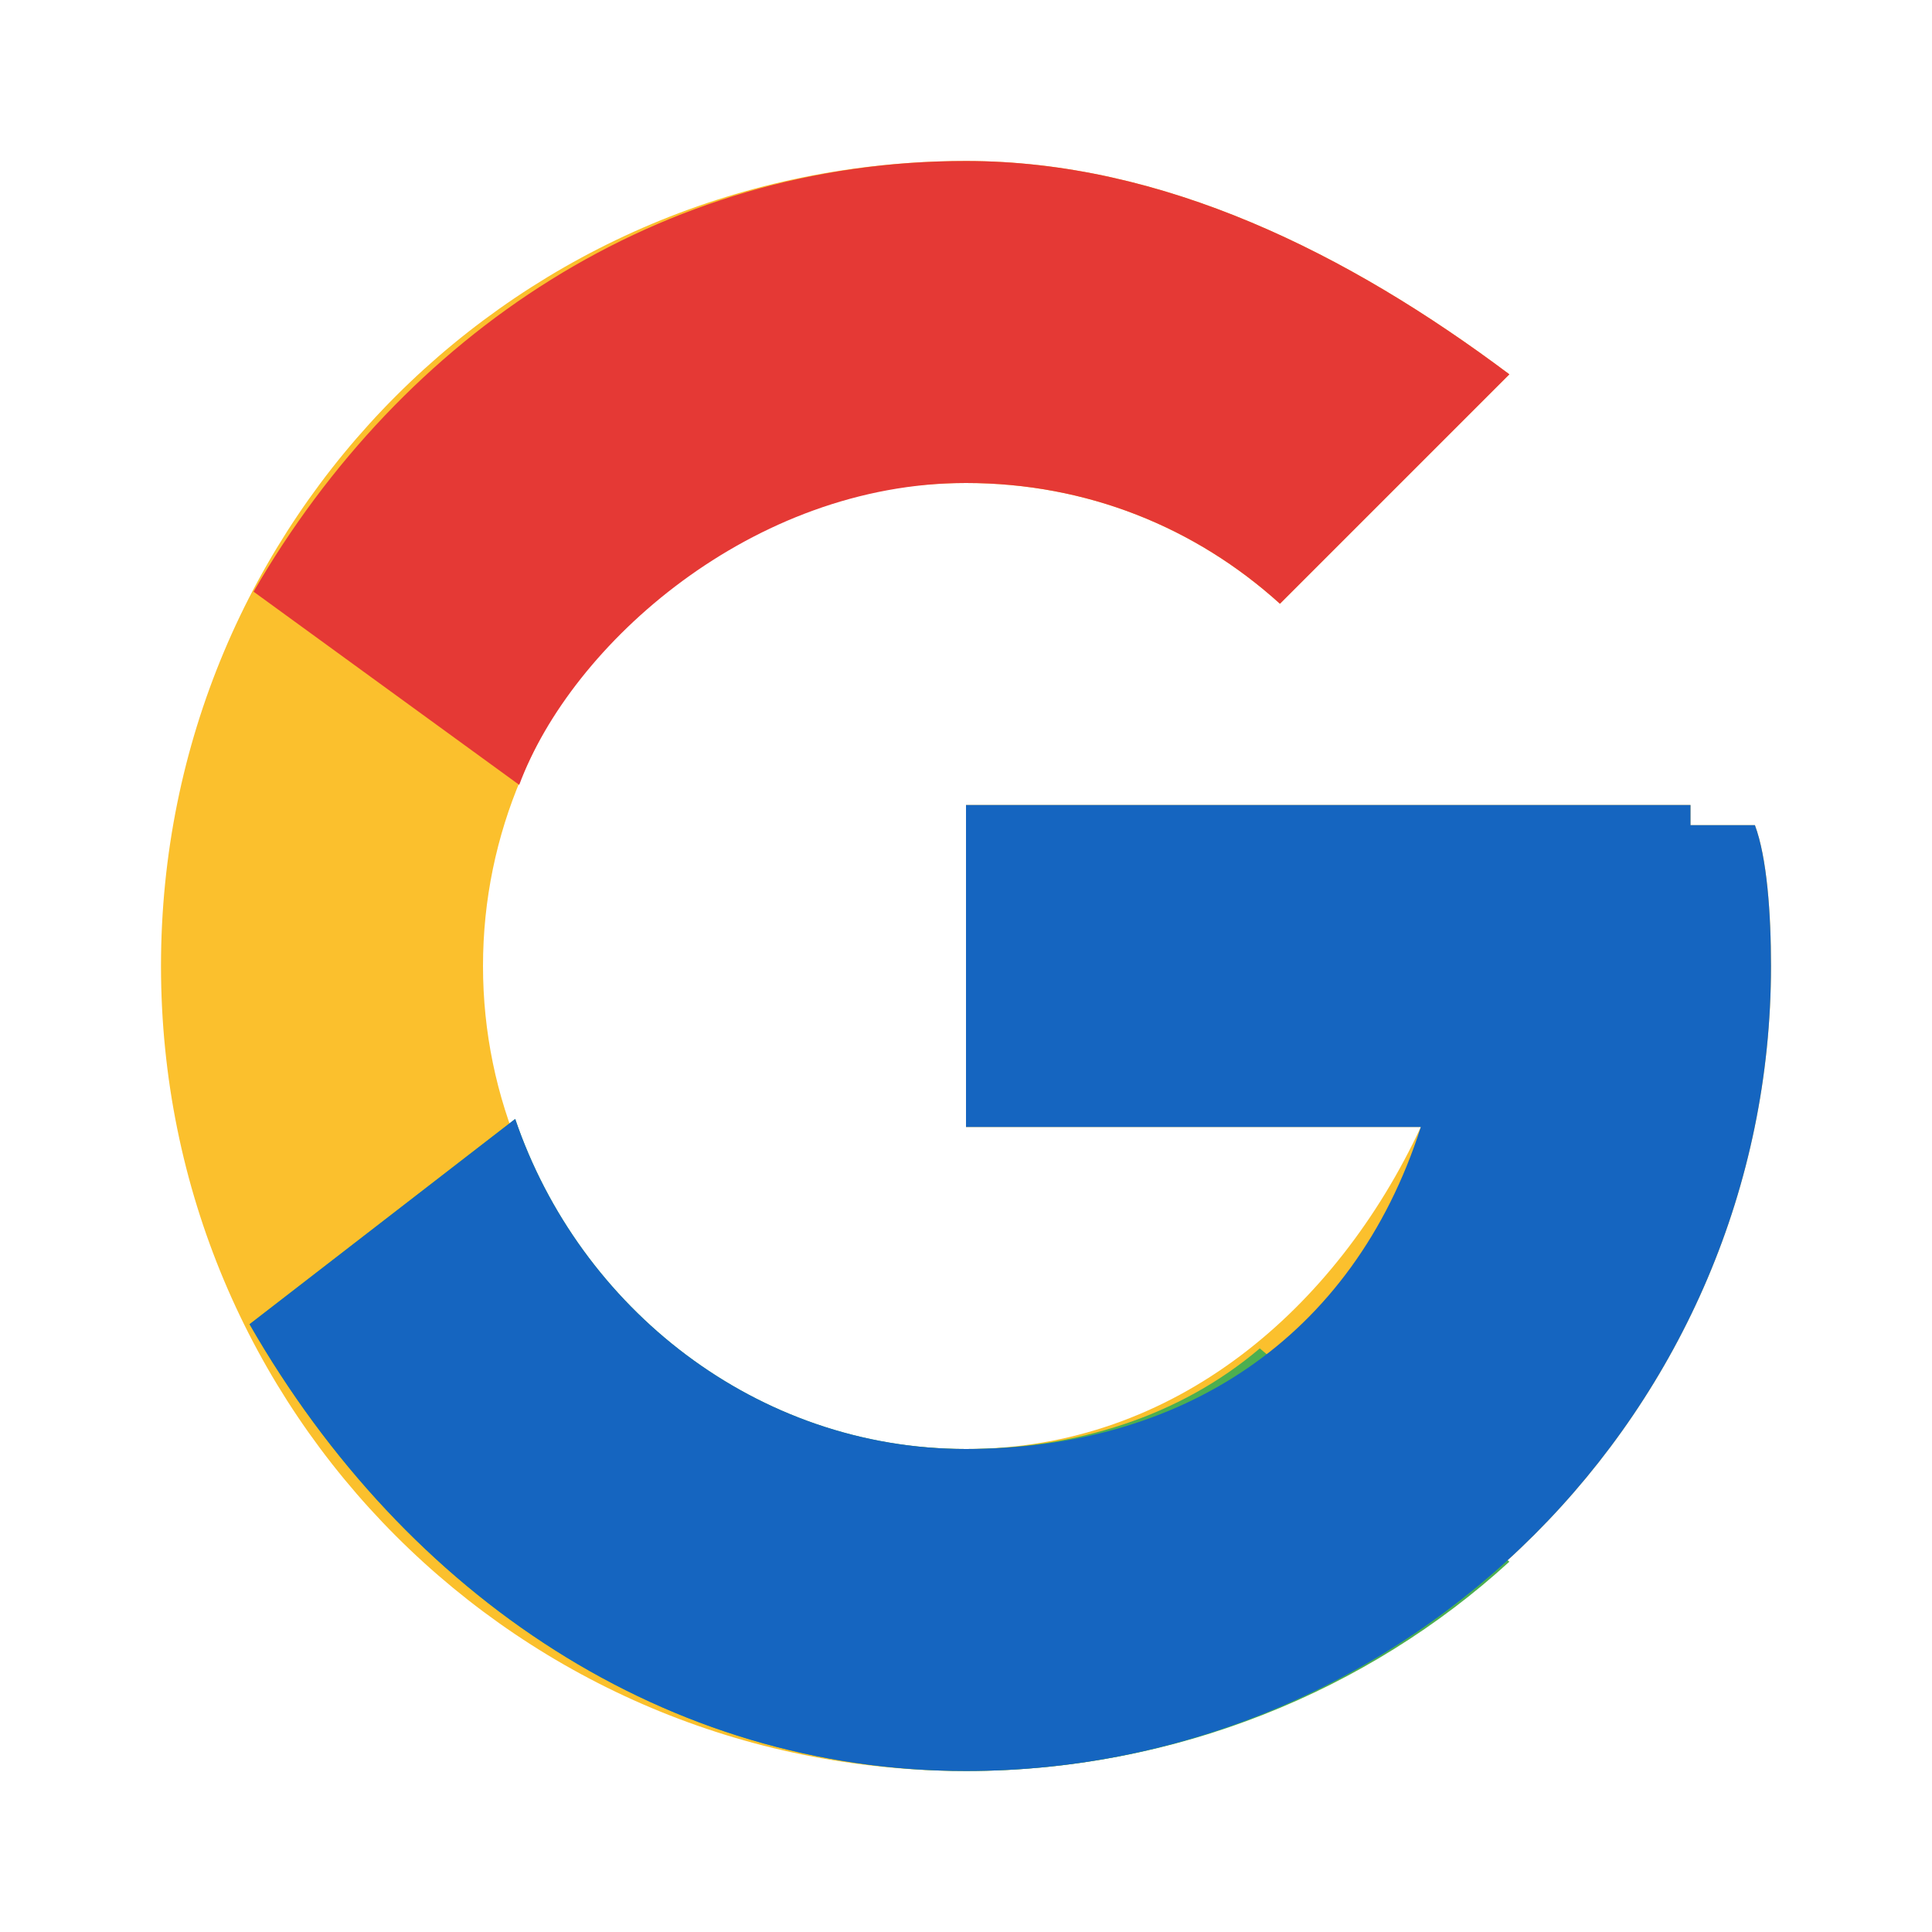
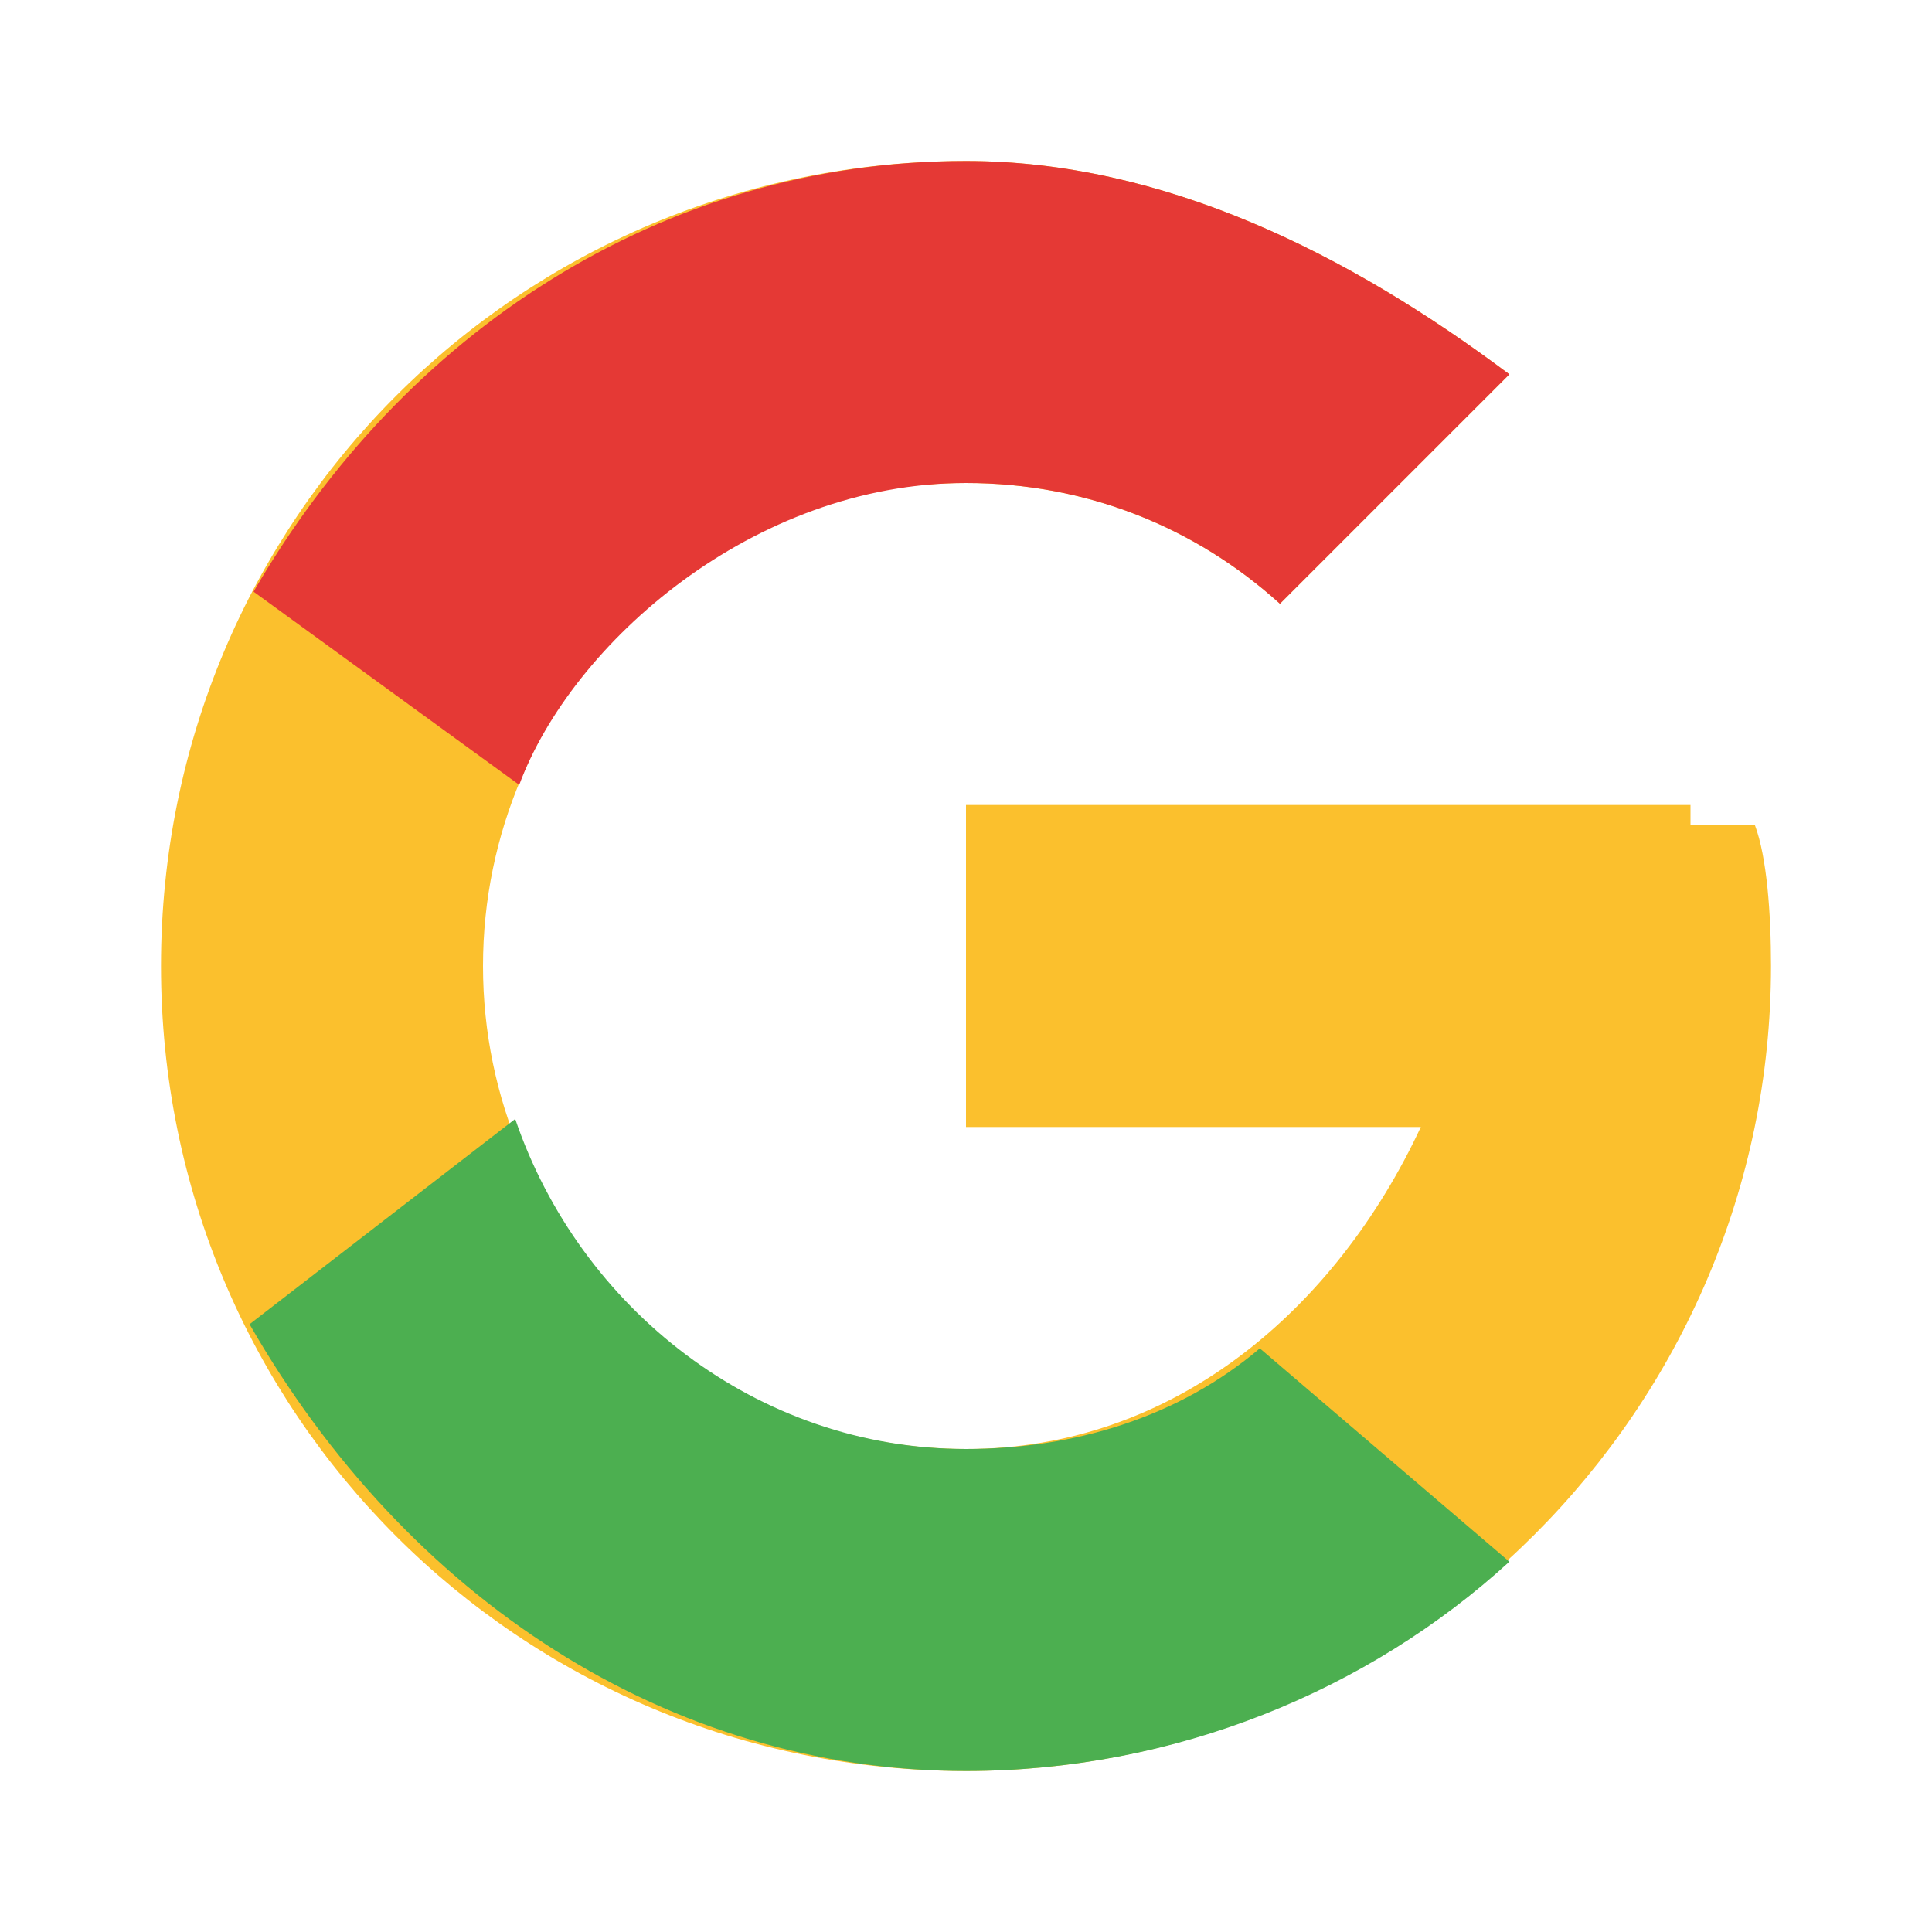
<svg xmlns="http://www.w3.org/2000/svg" viewBox="0 0 48 48" width="20" height="20">
  <path fill="#fbc02d" d="M43.6 20.5H42V20H24v8h11.3C33.2 32.5 29.2 36 24 36c-6.6 0-12-5.4-12-12s5.4-12 12-12c3 0 5.7 1.1 7.8 3l5.7-5.7C33.5 6.3 28.9 4 24 4 12.9 4 4 12.9 4 24s8.9 20 20 20c11 0 20-9 20-20 0-1.3-.1-2.7-.4-3.5z" />
  <path fill="#e53935" d="M6.3 14.7l6.6 4.8C14.2 16 18.7 12 24 12c3 0 5.7 1.1 7.8 3l5.7-5.7C33.5 6.3 28.9 4 24 4c-7.6 0-14 4.3-17.7 10.7z" />
  <path fill="#4caf50" d="M24 44c5.2 0 10-2 13.5-5.2l-6.2-5.3C29.3 35.2 26.7 36 24 36c-5.2 0-9.6-3.5-11.2-8.2l-6.6 5.1C10.1 39.7 16.6 44 24 44z" />
-   <path fill="#1565c0" d="M43.6 20.5H42V20H24v8h11.3C33.6 33.3 29.3 36 24 36c-5.2 0-9.6-3.5-11.2-8.2l-6.6 5.1C10.1 39.7 16.6 44 24 44c11 0 20-9 20-20 0-1.3-.1-2.7-.4-3.5z" />
</svg>